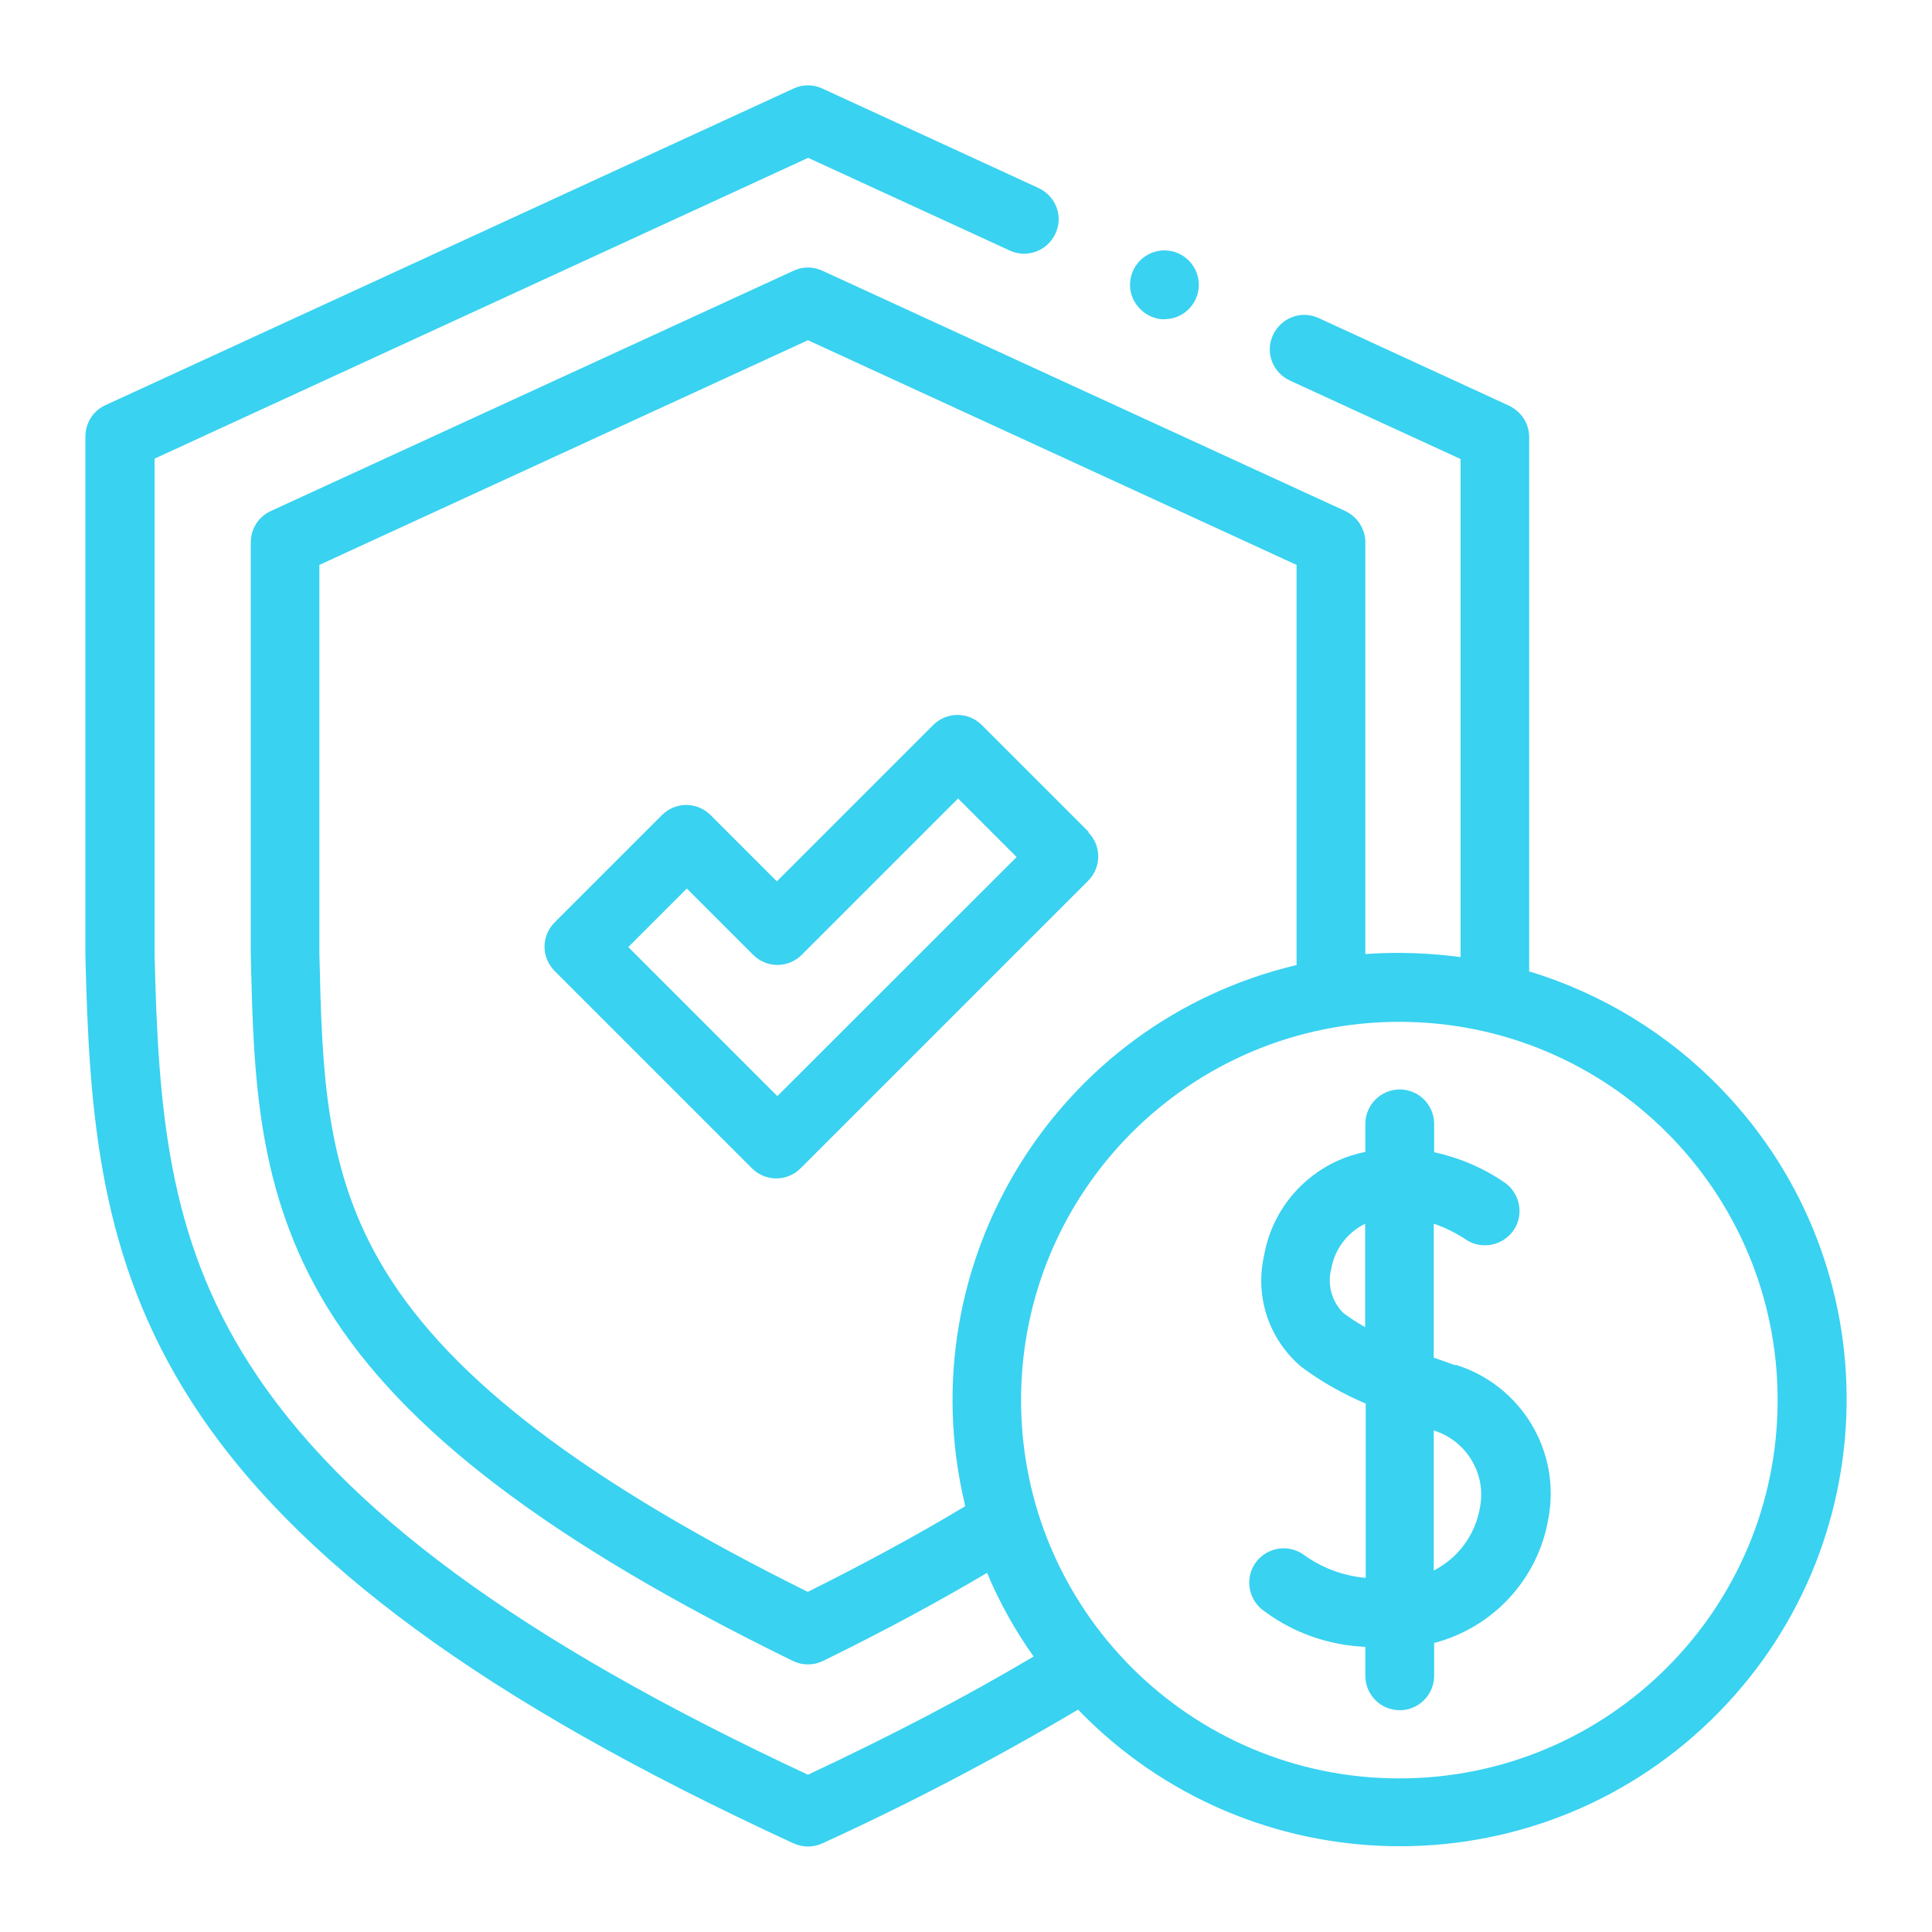
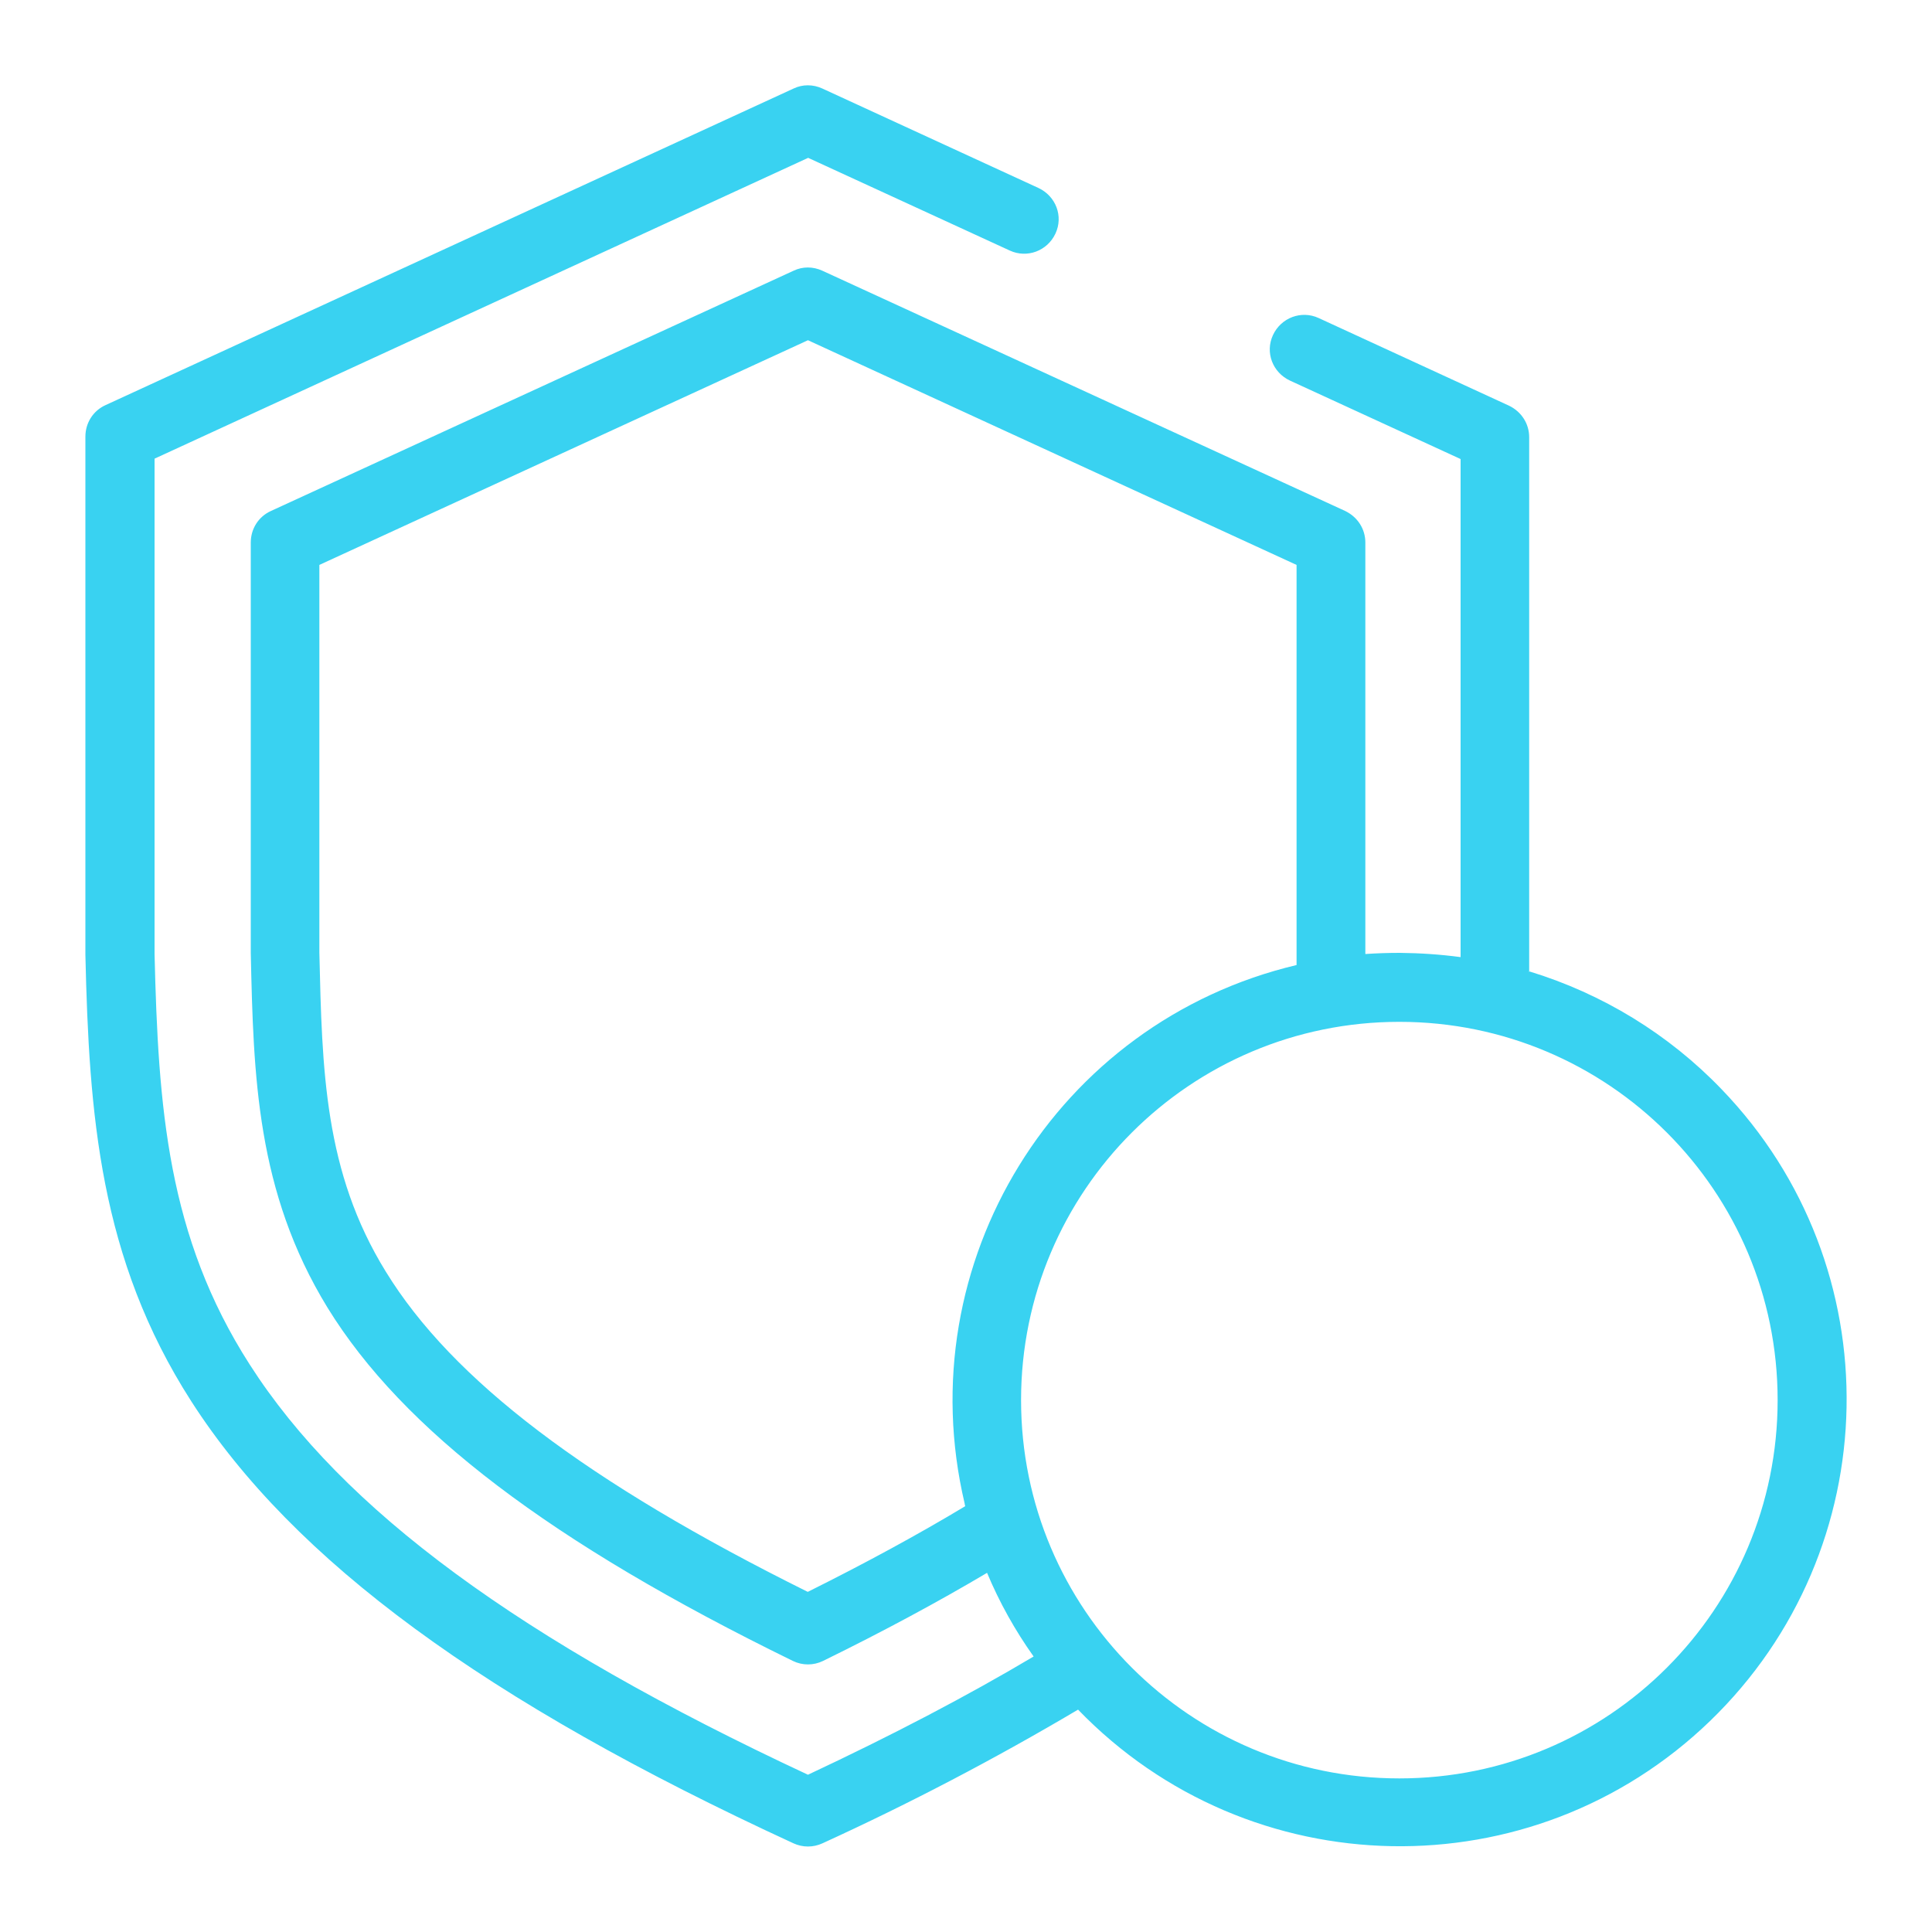
<svg xmlns="http://www.w3.org/2000/svg" id="Layer_1" version="1.1" viewBox="0 0 100 100">
  <defs>
    <style>
      .st0 {
        fill: #39d2f1;
      }
    </style>
  </defs>
  <g id="ico_depositinsurance">
    <g>
-       <path class="st0" d="M56.37,43.08l-5.55-5.55c-.7-.7-1.82-.7-2.52,0h0l-8.09,8.09-3.43-3.43c-.7-.7-1.82-.7-2.52,0h0l-5.55,5.55c-.7.7-.7,1.82,0,2.52h0l10.21,10.21c.7.7,1.82.7,2.52,0h0l14.88-14.88c.7-.7.7-1.82,0-2.52h.03ZM40.22,56.72l-7.7-7.7,3.03-3.03,3.43,3.43c.7.7,1.82.7,2.52,0h0l8.09-8.09,3.03,3.03-12.38,12.37h-.02Z" />
      <path class="st0" d="M79.15,50.32v-27.69c0-.7-.4-1.32-1.04-1.63l-9.86-4.54c-.89-.41-1.94-.02-2.36.88s-.02,1.94.88,2.36l8.83,4.06v25.78c-1.05-.14-2.1-.21-3.15-.22-.61,0-1.2.02-1.78.06v-21.3c0-.7-.4-1.32-1.04-1.63l-27.07-12.44c-.48-.22-1.02-.22-1.48,0l-27.06,12.44c-.64.29-1.04.92-1.04,1.63v21.26c.14,6.34.29,12.33,3.97,18.34,3.9,6.34,11.55,12.16,24.09,18.29.49.24,1.07.24,1.56,0,3.12-1.53,5.96-3.06,8.49-4.56.64,1.53,1.45,2.98,2.41,4.33-3.43,2.04-7.33,4.08-11.68,6.12-14.9-6.95-24.09-13.72-28.9-21.24-4.25-6.63-4.73-13.27-4.92-21.24v-25.64l33.83-15.57,10.44,4.8c.89.41,1.94.02,2.36-.88s.02-1.94-.88-2.36h0l-11.19-5.15c-.48-.22-1.02-.22-1.48,0L5.46,20.97c-.64.29-1.04.92-1.04,1.63v26.83c.19,8.25.73,15.7,5.48,23.1,5.29,8.24,15.19,15.52,31.17,22.88.48.22,1.02.22,1.5,0,4.53-2.07,8.94-4.38,13.23-6.92,8.88,9.19,23.52,9.46,32.71.59,9.19-8.88,9.46-23.52.59-32.71-2.74-2.85-6.17-4.94-9.94-6.09v.03ZM41.8,82.39c-11.42-5.67-18.39-10.96-21.83-16.57-3.19-5.16-3.3-10.44-3.44-16.52v-20.06l25.29-11.63,25.29,11.63v20.71c-12.44,2.95-20.12,15.42-17.18,27.87,0,.05.02.1.03.14-2.41,1.45-5.13,2.93-8.14,4.43h-.02ZM72.43,92.05c-10.82,0-19.58-8.76-19.58-19.58s8.76-19.58,19.58-19.58,19.58,8.76,19.58,19.58h0c0,10.82-8.76,19.58-19.58,19.58h0Z" />
-       <path class="st0" d="M75.33,70.67c-.37-.13-.73-.27-1.12-.4v-6.93c.56.18,1.08.45,1.58.76.78.59,1.9.43,2.5-.35s.43-1.9-.35-2.5c-1.12-.78-2.37-1.32-3.71-1.61v-1.47c0-.99-.8-1.78-1.78-1.78s-1.78.8-1.78,1.78v1.45c-.24.05-.46.11-.7.18-2.36.75-4.11,2.74-4.54,5.18-.49,2.14.25,4.35,1.93,5.77,1.02.76,2.15,1.4,3.33,1.9v9.02c-1.18-.1-2.31-.53-3.27-1.24-.83-.54-1.93-.3-2.47.51-.54.83-.3,1.93.51,2.47,1.51,1.12,3.33,1.75,5.21,1.83v1.5c0,.99.8,1.78,1.78,1.78s1.78-.8,1.78-1.78v-1.7c3.06-.8,5.37-3.3,5.91-6.42.67-3.49-1.4-6.93-4.8-7.98l-.02.05ZM69.53,67.96c-.61-.61-.84-1.48-.62-2.31.18-1,.83-1.86,1.75-2.31v5.35c-.4-.21-.76-.46-1.13-.73h0ZM76.6,78.04c-.24,1.4-1.12,2.6-2.39,3.25v-7.25c1.7.53,2.74,2.25,2.39,4h0Z" />
-       <path class="st0" d="M60.27,16.52c.99,0,1.78-.8,1.78-1.78s-.8-1.78-1.78-1.78-1.78.8-1.78,1.78c0,.48.19.92.53,1.26.33.33.78.53,1.26.53Z" />
    </g>
  </g>
</svg>